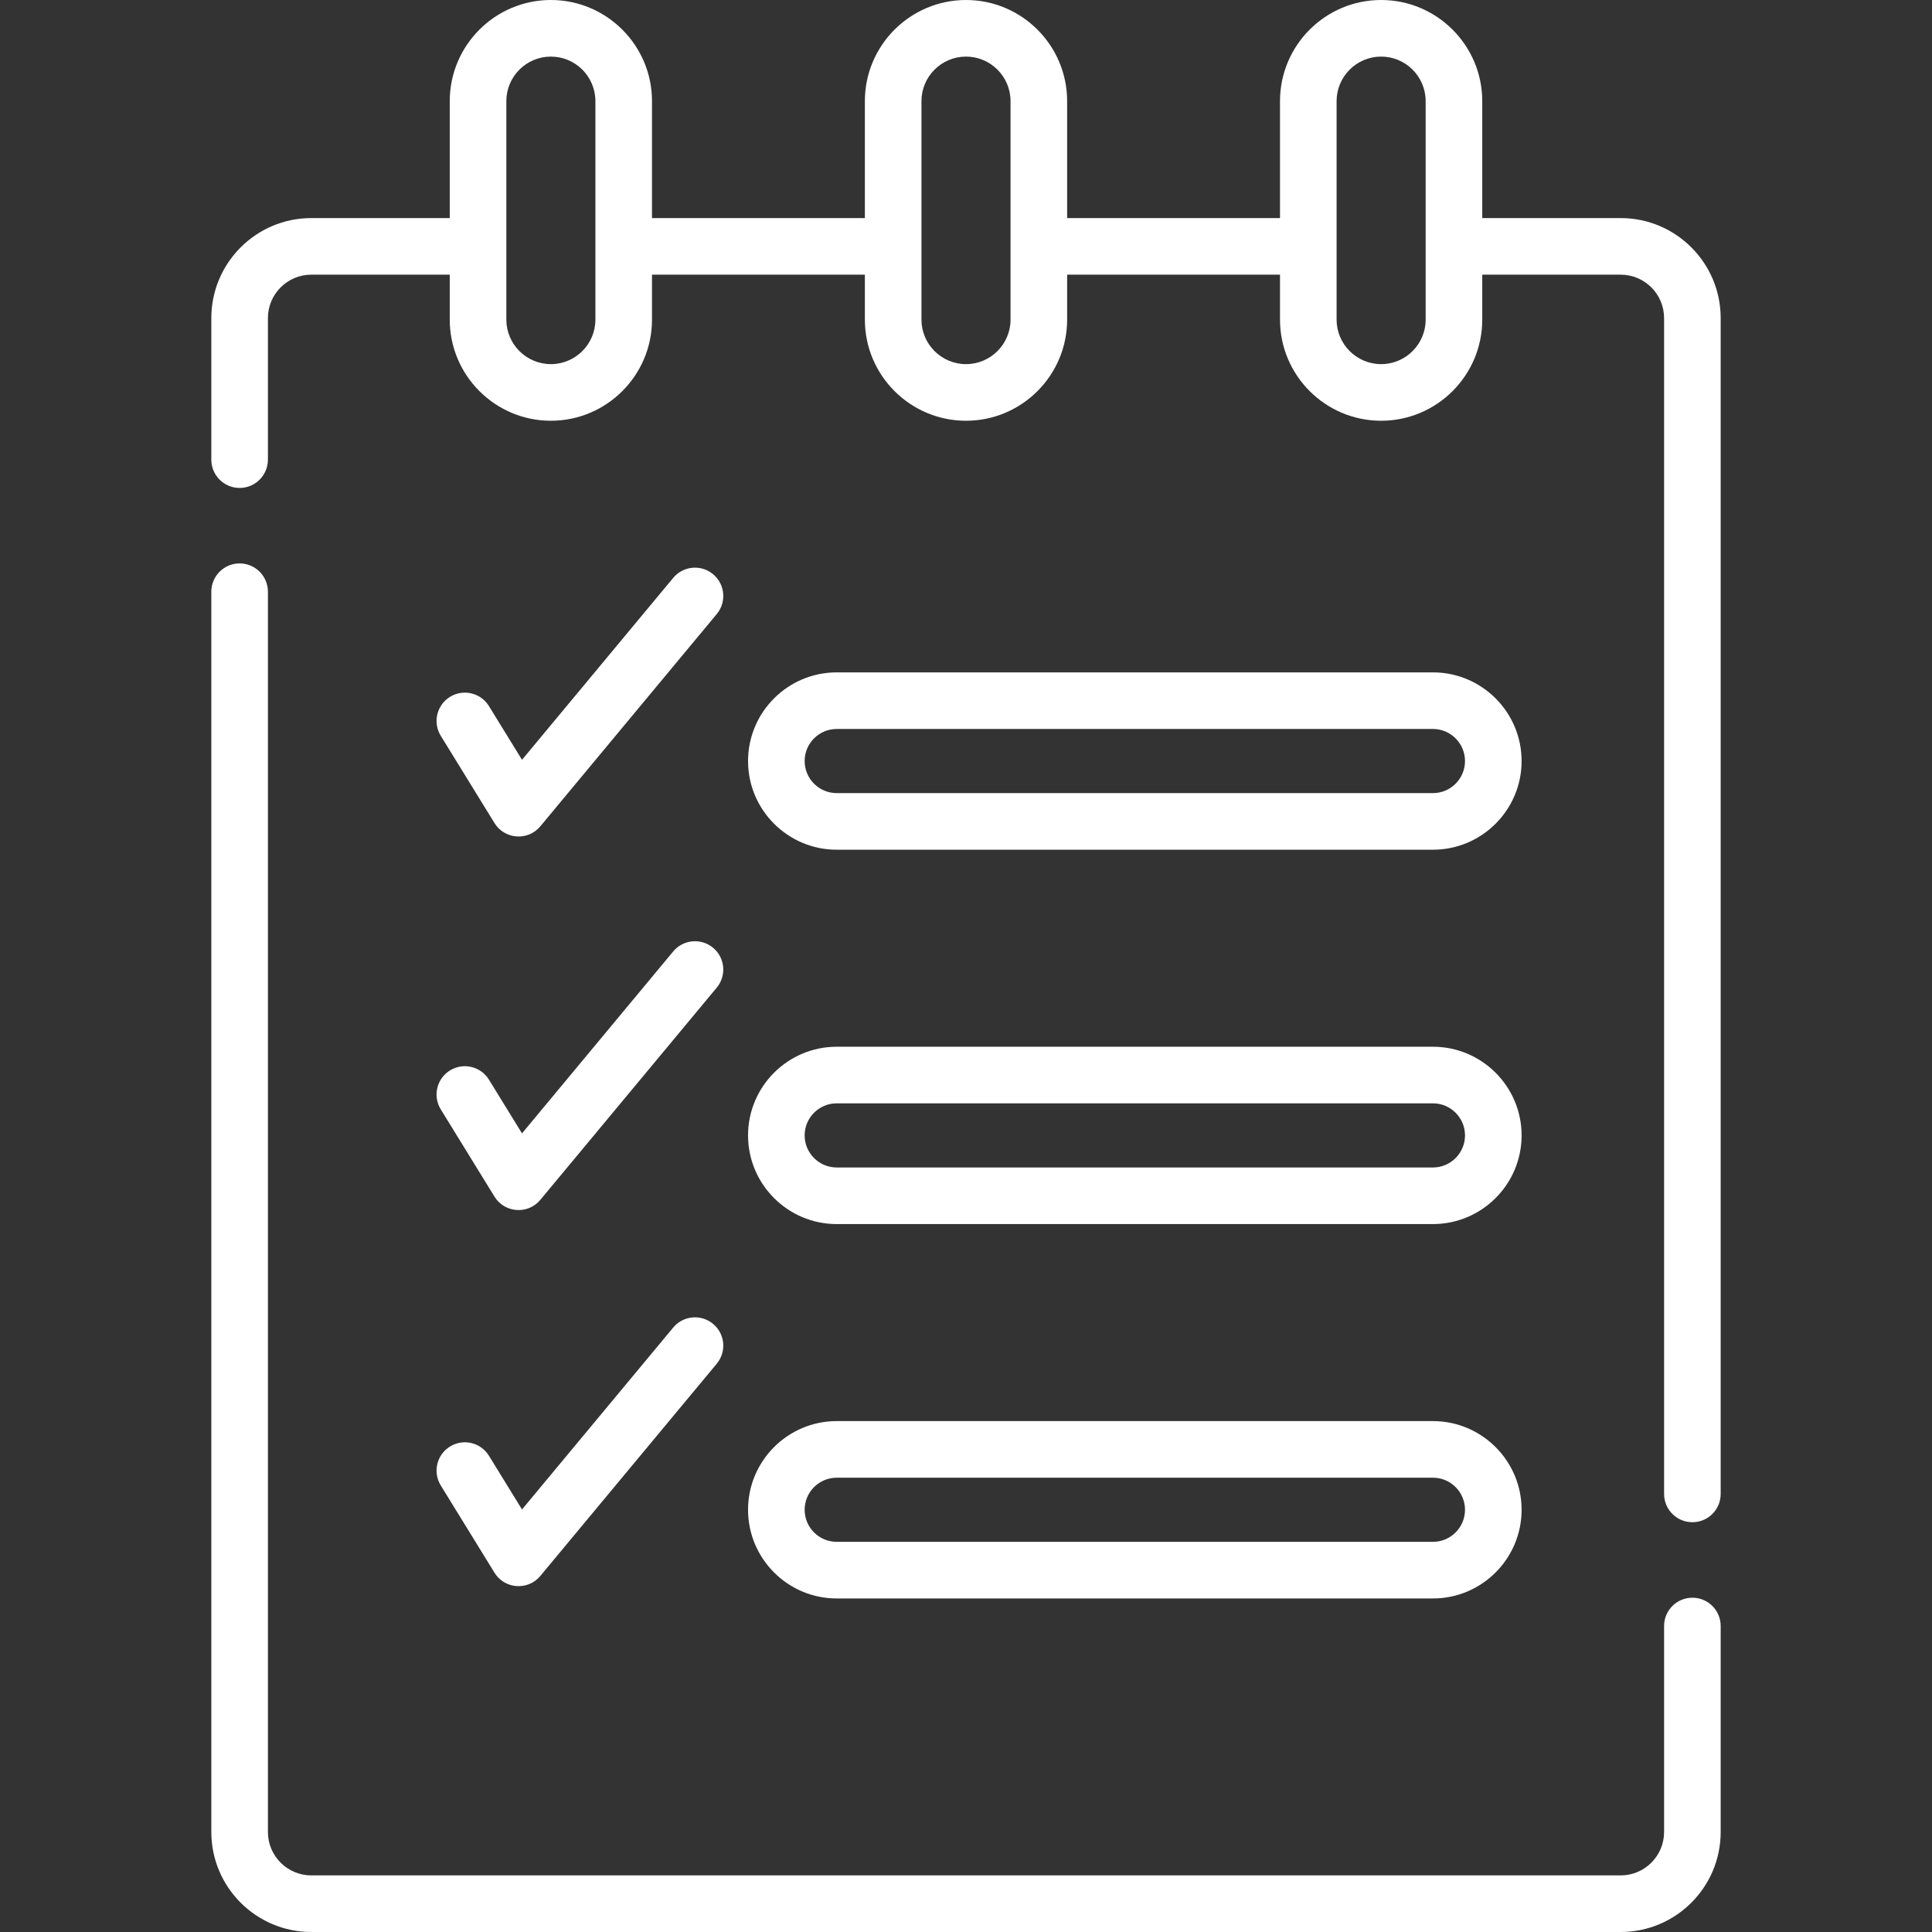
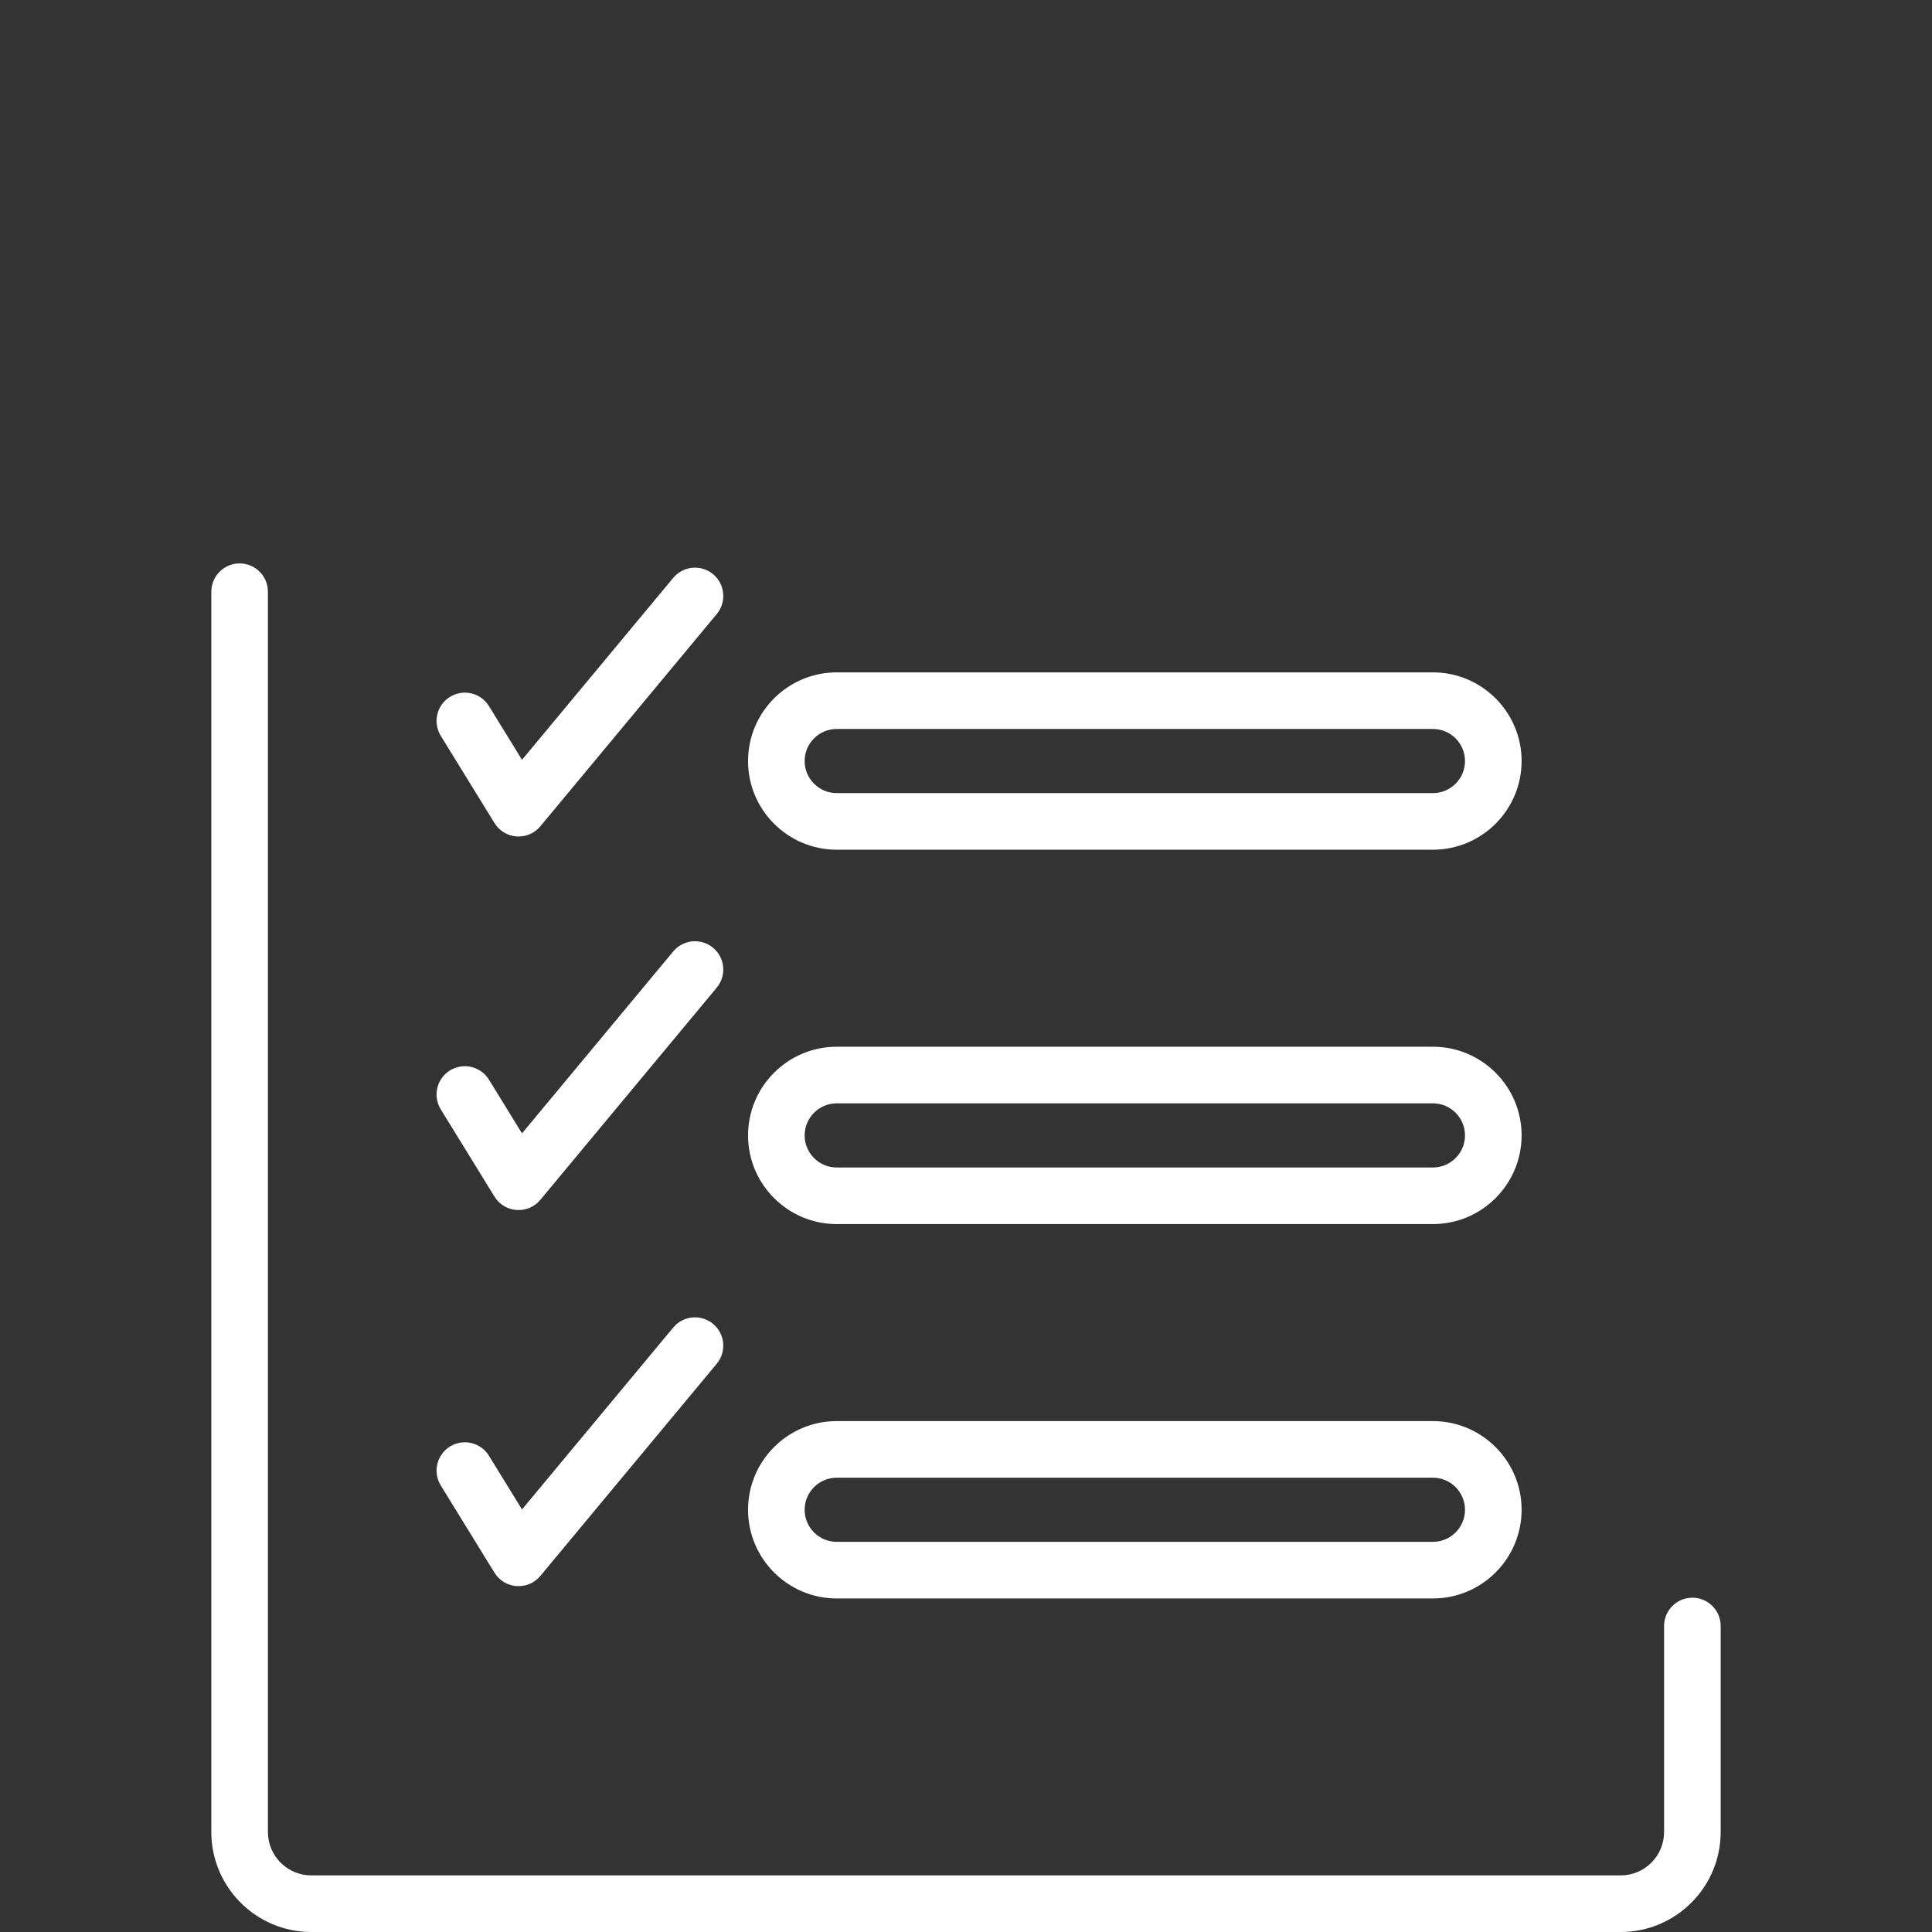
<svg xmlns="http://www.w3.org/2000/svg" width="95" height="95" viewBox="0 0 95 95" fill="none">
  <rect x="0" y="0" width="95" height="95" fill="#333333" stroke="none" />
  <g clip-path="url(#clip0)">
    <path d="M26.57 40.63L35.244 30.194C35.735 29.603 35.654 28.726 35.063 28.234C34.472 27.743 33.595 27.824 33.103 28.415L25.668 37.361L24.043 34.721C23.64 34.066 22.783 33.862 22.128 34.265C21.474 34.668 21.27 35.525 21.672 36.179L24.314 40.47C24.814 41.281 25.961 41.362 26.57 40.63V40.63Z" fill="white" />
    <path d="M21.673 54.549L24.314 58.839C24.813 59.65 25.961 59.731 26.569 58.999L35.244 48.563C35.735 47.972 35.654 47.095 35.063 46.604C34.472 46.112 33.595 46.193 33.103 46.784L25.668 55.73L24.043 53.09C23.64 52.435 22.783 52.231 22.128 52.634C21.474 53.038 21.27 53.895 21.673 54.549V54.549Z" fill="white" />
    <path d="M21.673 73.042L24.314 77.332C24.813 78.143 25.961 78.224 26.569 77.492L35.244 67.056C35.735 66.465 35.654 65.588 35.063 65.097C34.472 64.606 33.595 64.686 33.103 65.278L25.668 74.223L24.043 71.583C23.64 70.928 22.783 70.724 22.128 71.127C21.474 71.531 21.27 72.388 21.673 73.042V73.042Z" fill="white" />
    <path d="M83.218 78.562C82.449 78.562 81.826 79.185 81.826 79.953V90.083C81.826 91.26 80.869 92.217 79.692 92.217H15.308C14.131 92.217 13.174 91.26 13.174 90.083V29.096C13.174 28.327 12.551 27.704 11.782 27.704C11.014 27.704 10.391 28.327 10.391 29.096V90.083C10.391 92.794 12.596 95 15.308 95H79.692C82.404 95 84.609 92.794 84.609 90.083V79.953C84.609 79.185 83.986 78.562 83.218 78.562Z" fill="white" />
-     <path d="M79.692 10.723H72.885V4.973C72.885 2.231 70.654 0 67.912 0C65.17 0 62.94 2.231 62.94 4.973V10.723H52.473V4.973C52.473 2.231 50.242 0 47.5 0C44.758 0 42.527 2.231 42.527 4.973V10.723H32.06V4.973C32.06 2.231 29.829 0 27.087 0C24.346 0 22.115 2.231 22.115 4.973V10.723H15.308C12.596 10.723 10.391 12.929 10.391 15.64V22.601C10.391 23.37 11.014 23.993 11.782 23.993C12.551 23.993 13.174 23.37 13.174 22.601V15.64C13.174 14.463 14.131 13.506 15.308 13.506H22.115V15.716C22.115 18.458 24.345 20.689 27.087 20.689C29.829 20.689 32.06 18.458 32.06 15.716V13.506H42.527V15.716C42.527 18.458 44.758 20.689 47.5 20.689C50.242 20.689 52.473 18.458 52.473 15.716V13.506H62.94V15.716C62.94 18.458 65.171 20.689 67.913 20.689C70.654 20.689 72.885 18.458 72.885 15.716V13.506H79.692C80.869 13.506 81.826 14.463 81.826 15.64V73.459C81.826 74.228 82.449 74.85 83.218 74.85C83.986 74.85 84.609 74.228 84.609 73.459V15.64C84.609 12.929 82.404 10.723 79.692 10.723V10.723ZM29.277 15.716C29.277 16.923 28.295 17.905 27.088 17.905C25.881 17.905 24.898 16.923 24.898 15.716C24.898 12.749 24.898 5.901 24.898 4.973C24.898 3.765 25.88 2.783 27.088 2.783C28.295 2.783 29.277 3.765 29.277 4.973V15.716ZM49.69 15.716C49.69 16.923 48.707 17.905 47.5 17.905C46.293 17.905 45.31 16.923 45.31 15.716C45.31 12.749 45.31 5.901 45.31 4.973C45.31 3.765 46.293 2.783 47.5 2.783C48.707 2.783 49.69 3.765 49.69 4.973V15.716ZM70.102 15.716C70.102 16.923 69.12 17.905 67.913 17.905C66.705 17.905 65.723 16.923 65.723 15.716C65.723 12.749 65.723 5.901 65.723 4.973C65.723 3.765 66.705 2.783 67.913 2.783C69.12 2.783 70.102 3.765 70.102 4.973V15.716Z" fill="white" />
    <path d="M41.143 41.782H70.46C72.864 41.782 74.82 39.826 74.82 37.422C74.82 35.018 72.864 33.062 70.46 33.062H41.143C38.739 33.062 36.783 35.018 36.783 37.422C36.783 39.826 38.739 41.782 41.143 41.782V41.782ZM41.143 35.845H70.46C71.329 35.845 72.037 36.552 72.037 37.422C72.037 38.291 71.329 38.999 70.46 38.999H41.143C40.273 38.999 39.566 38.291 39.566 37.422C39.566 36.552 40.273 35.845 41.143 35.845V35.845Z" fill="white" />
    <path d="M41.143 60.19H70.46C72.864 60.19 74.82 58.234 74.82 55.83C74.82 53.426 72.864 51.47 70.46 51.47H41.143C38.739 51.47 36.783 53.426 36.783 55.83C36.783 58.234 38.739 60.19 41.143 60.19V60.19ZM41.143 54.253H70.46C71.329 54.253 72.037 54.96 72.037 55.83C72.037 56.7 71.329 57.407 70.46 57.407H41.143C40.273 57.407 39.566 56.7 39.566 55.83C39.566 54.96 40.273 54.253 41.143 54.253V54.253Z" fill="white" />
    <path d="M41.143 78.599H70.46C72.864 78.599 74.82 76.643 74.82 74.238C74.82 71.834 72.864 69.878 70.46 69.878H41.143C38.739 69.878 36.783 71.834 36.783 74.238C36.783 76.643 38.739 78.599 41.143 78.599V78.599ZM41.143 72.661H70.46C71.329 72.661 72.037 73.369 72.037 74.238C72.037 75.108 71.329 75.815 70.46 75.815H41.143C40.273 75.815 39.566 75.108 39.566 74.238C39.566 73.369 40.273 72.661 41.143 72.661V72.661Z" fill="white" />
  </g>
  <defs>
    <clipPath id="clip0">
      <rect width="95" height="95" fill="white" />
    </clipPath>
  </defs>
</svg>